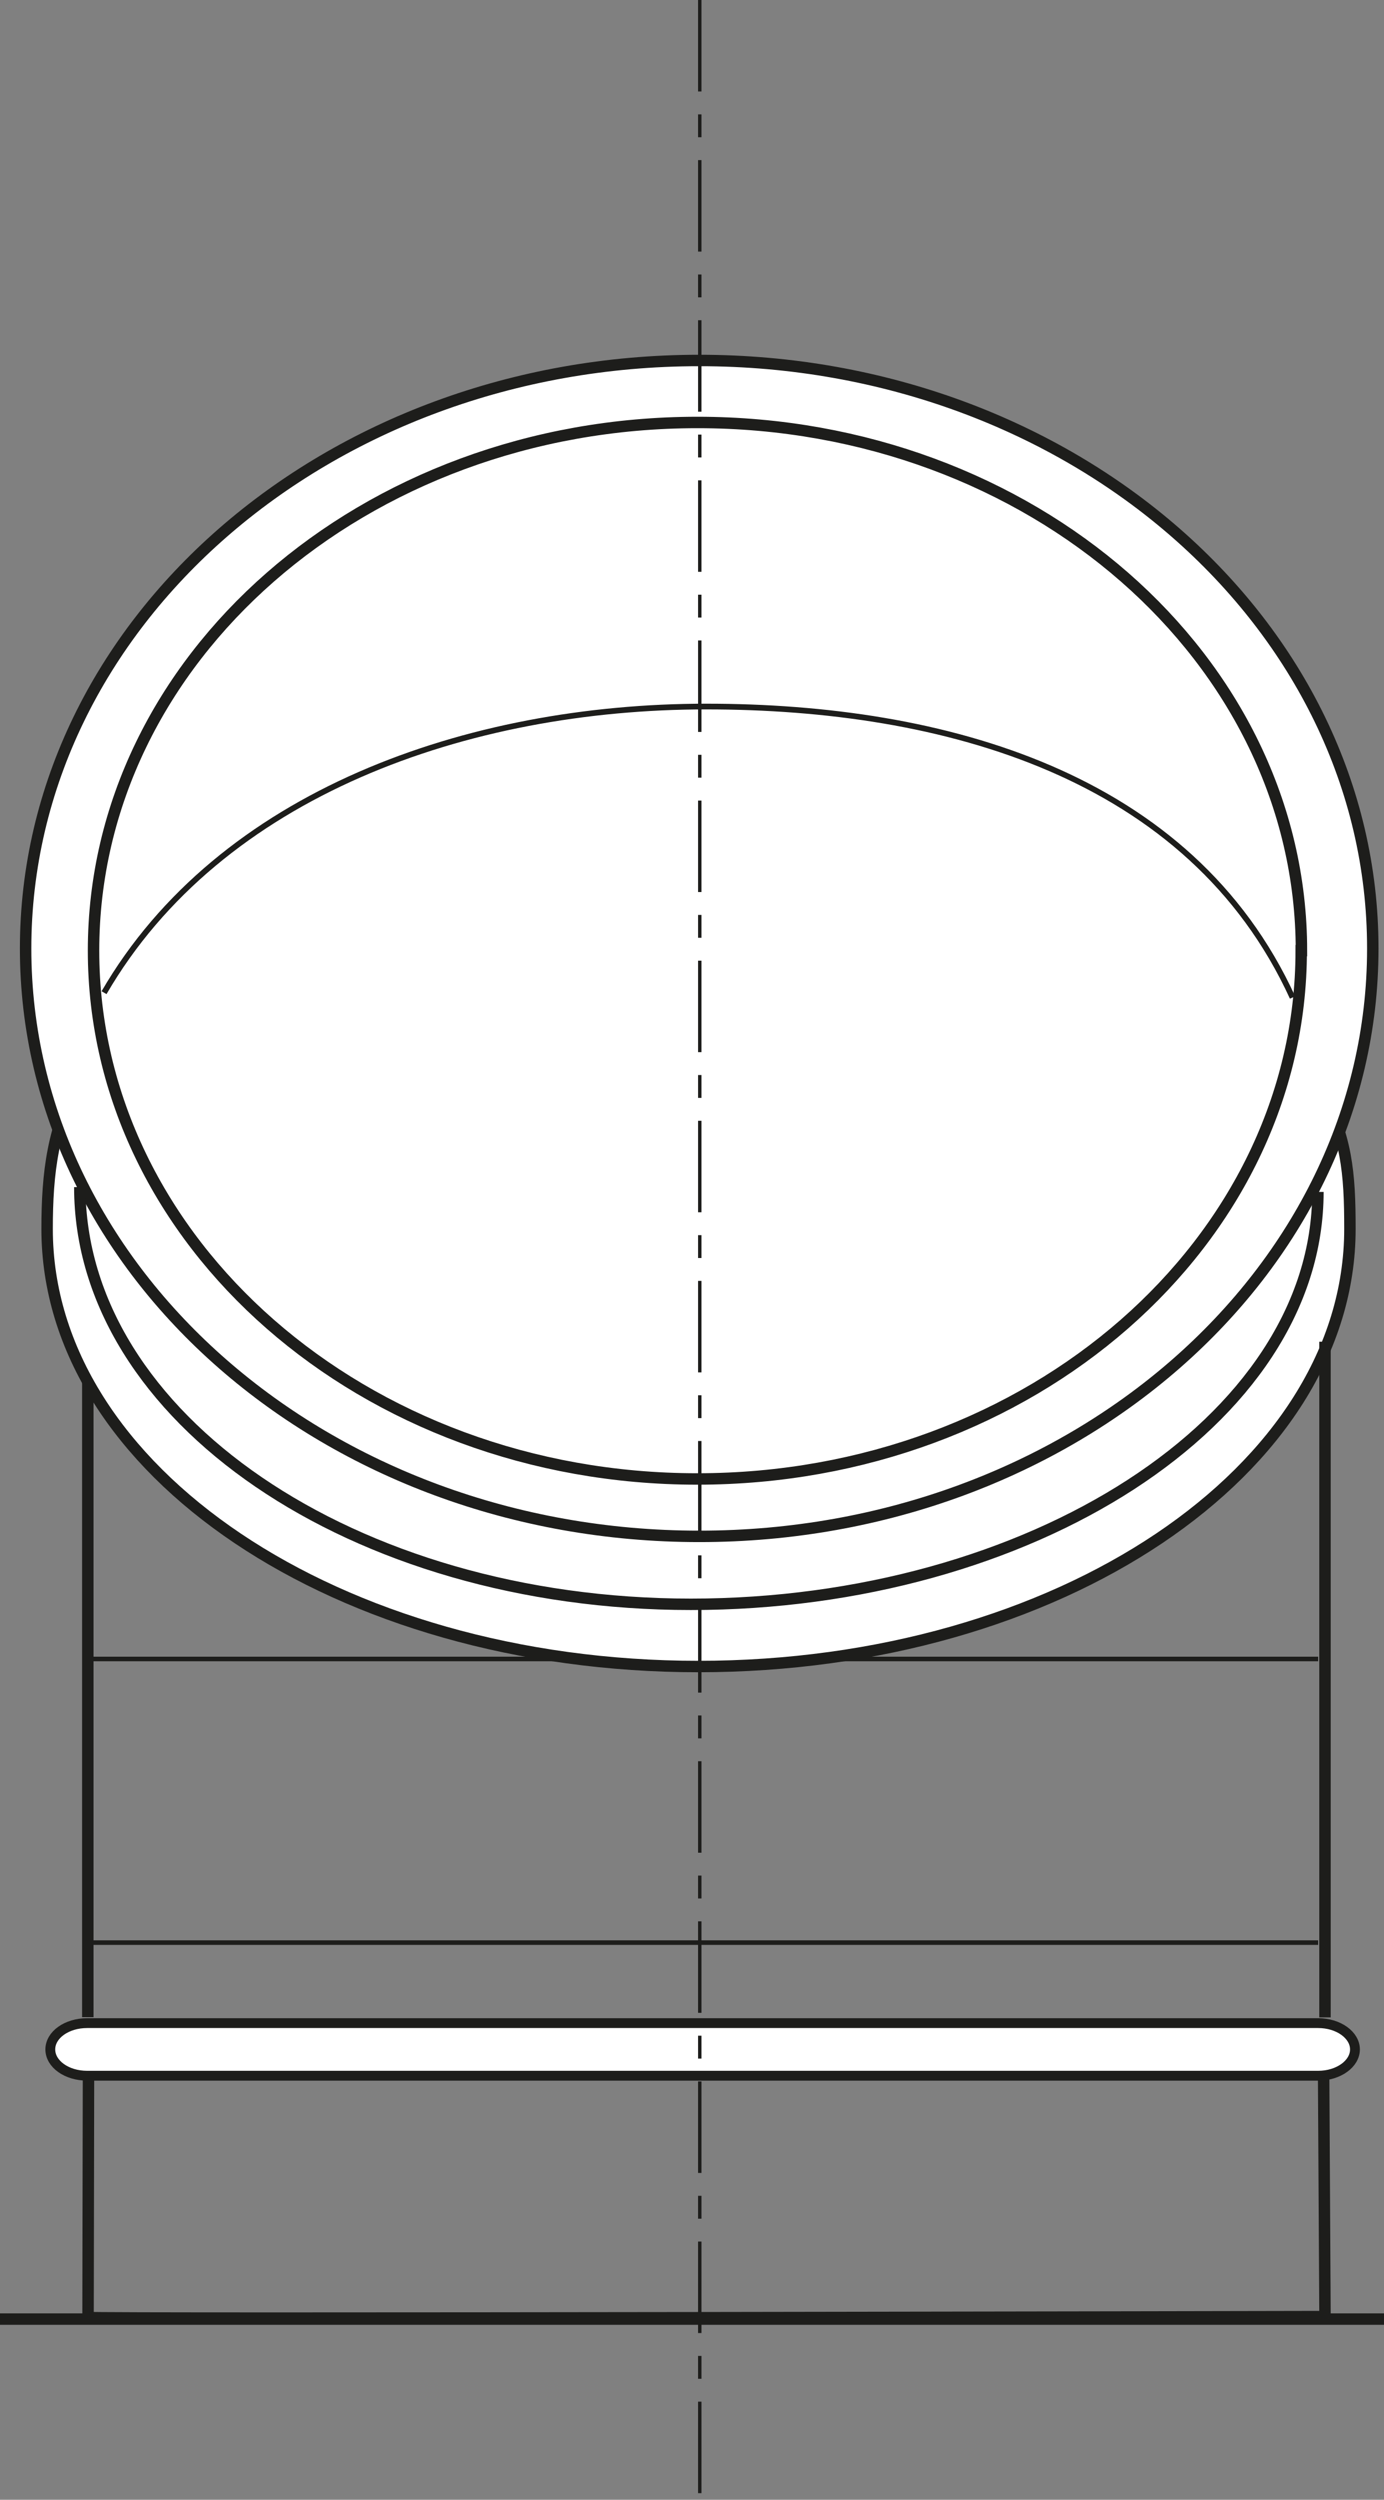
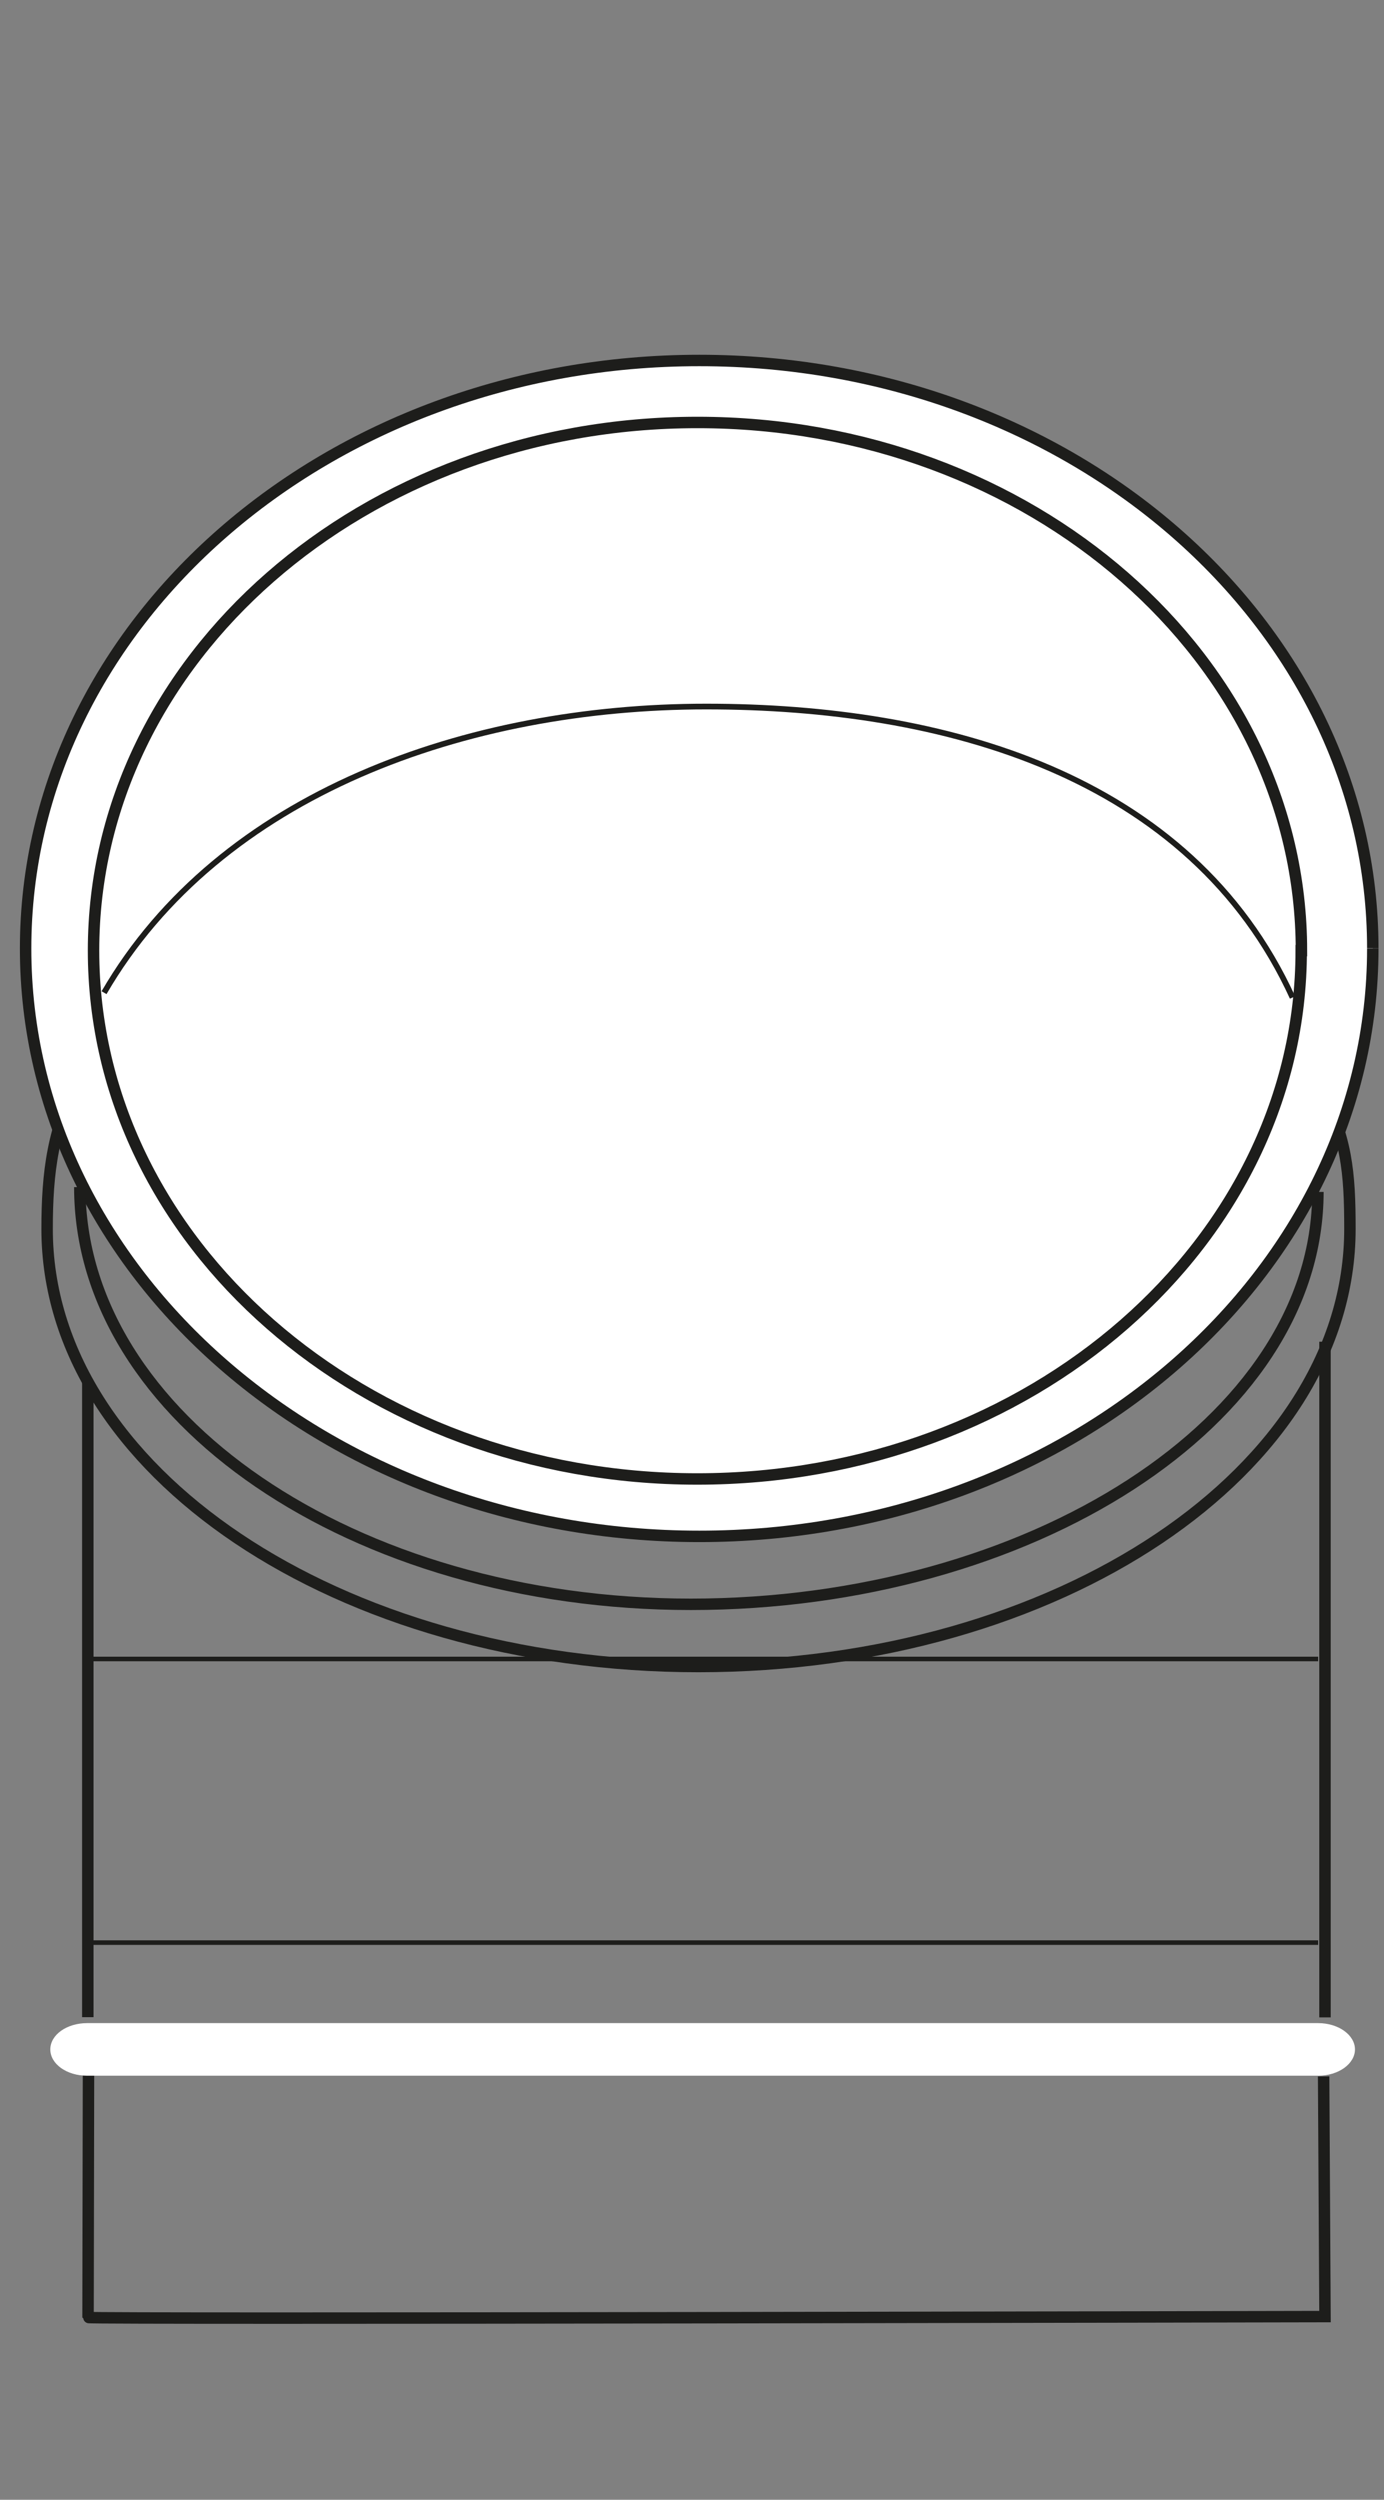
<svg xmlns="http://www.w3.org/2000/svg" id="Livello_2" data-name="Livello 2" viewBox="0 0 60.52 109.29">
  <rect x="0" y="0" width="60.52" height="109.29" fill="#808080" stroke="none" />
  <defs>
    <style>
      .cls-1 {
        stroke-width: .43px;
      }

      .cls-1, .cls-2, .cls-3, .cls-4, .cls-5, .cls-6 {
        fill: none;
        stroke: #1d1d1b;
      }

      .cls-2 {
        stroke-width: .25px;
      }

      .cls-3 {
        stroke-width: .5px;
      }

      .cls-4 {
        stroke-width: .2px;
      }

      .cls-7 {
        fill: #fff;
      }

      .cls-5 {
        stroke-width: .37px;
      }

      .cls-6 {
        stroke-dasharray: 4 1 1 1;
        stroke-width: .15px;
      }
    </style>
  </defs>
  <g id="Livello_1-2" data-name="Livello 1">
    <g>
      <g>
        <line class="cls-4" x1="57.64" y1="84.93" x2="3.63" y2="84.93" />
        <path class="cls-3" d="M57.88,90.78l.06,10.5s-54.09.12-54.09.04l.02-10.83" />
        <path class="cls-7" d="M2.2,89.6c0,.64.72,1.15,1.61,1.15h53.83c.89,0,1.61-.52,1.61-1.15s-.72-1.15-1.61-1.15H3.81c-.89,0-1.61.51-1.61,1.15" />
      </g>
      <g>
-         <path class="cls-1" d="M2.2,89.6c0,.64.72,1.15,1.61,1.15h53.83c.89,0,1.61-.52,1.61-1.15s-.72-1.15-1.61-1.15H3.81c-.89,0-1.61.51-1.61,1.15Z" />
-         <line class="cls-3" x1="60.52" y1="101.39" y2="101.39" />
-       </g>
+         </g>
      <g>
        <line class="cls-4" x1="57.64" y1="72.53" x2="3.63" y2="72.53" />
-         <path class="cls-7" d="M57.67,47.47c1.23,2.14,1.36,3.82,1.36,6.26,0,10.57-12.75,19.13-28.49,19.13S2.06,64.3,2.06,53.73c0-2.44.24-4.54,1.48-6.68" />
        <path class="cls-3" d="M57.67,47.47c1.23,2.14,1.36,3.82,1.36,6.26,0,10.57-12.75,19.13-28.49,19.13S2.06,64.3,2.06,53.73c0-2.44.24-4.54,1.48-6.68" />
        <path class="cls-7" d="M54.91,40.73c0,9.38-10.88,16.98-24.3,16.98s-24.31-7.6-24.31-16.98,10.88-16.98,24.31-16.98,24.3,7.6,24.3,16.98" />
        <path class="cls-5" d="M54.91,40.73c0,9.38-10.88,16.98-24.3,16.98s-24.31-7.6-24.31-16.98,10.88-16.98,24.31-16.98,24.3,7.6,24.3,16.98Z" />
        <path class="cls-7" d="M54.91,40.73c0,9.38-10.88,16.98-24.3,16.98s-24.31-7.6-24.31-16.98,10.88-16.98,24.31-16.98,24.3,7.6,24.3,16.98" />
-         <path class="cls-5" d="M54.91,40.73c0,9.38-10.88,16.98-24.3,16.98s-24.31-7.6-24.31-16.98,10.88-16.98,24.31-16.98,24.3,7.6,24.3,16.98Z" />
        <path class="cls-7" d="M60.03,41.47c0,14.2-13.19,25.7-29.45,25.7S1.12,55.67,1.12,41.47,14.3,15.76,30.58,15.76s29.45,11.51,29.45,25.7" />
      </g>
-       <path class="cls-3" d="M56.9,41.56c0,12.76-11.83,23.1-26.41,23.1S4.09,54.32,4.09,41.56s11.82-23.09,26.41-23.09,26.41,10.34,26.41,23.09ZM60.03,41.47c0,14.2-13.19,25.7-29.45,25.7S1.12,55.67,1.12,41.47,14.3,15.76,30.58,15.76s29.45,11.51,29.45,25.7Z" />
+       <path class="cls-3" d="M56.9,41.56c0,12.76-11.83,23.1-26.41,23.1S4.09,54.32,4.09,41.56s11.82-23.09,26.41-23.09,26.41,10.34,26.41,23.09ZM60.03,41.47c0,14.2-13.19,25.7-29.45,25.7S1.12,55.67,1.12,41.47,14.3,15.76,30.58,15.76s29.45,11.51,29.45,25.7" />
      <g>
        <path class="cls-2" d="M4.55,43.4c5.07-8.73,15.93-12.51,26.33-12.51s21.17,2.97,25.64,12.72" />
-         <line class="cls-6" x1="30.6" x2="30.6" y2="109.29" />
        <path class="cls-3" d="M57.63,52.11c0,10.07-12.66,18.03-27.42,18.03S3.49,61.97,3.49,51.9M57.94,88.2v-29.54M3.84,88.19v-27.81" />
      </g>
    </g>
  </g>
</svg>